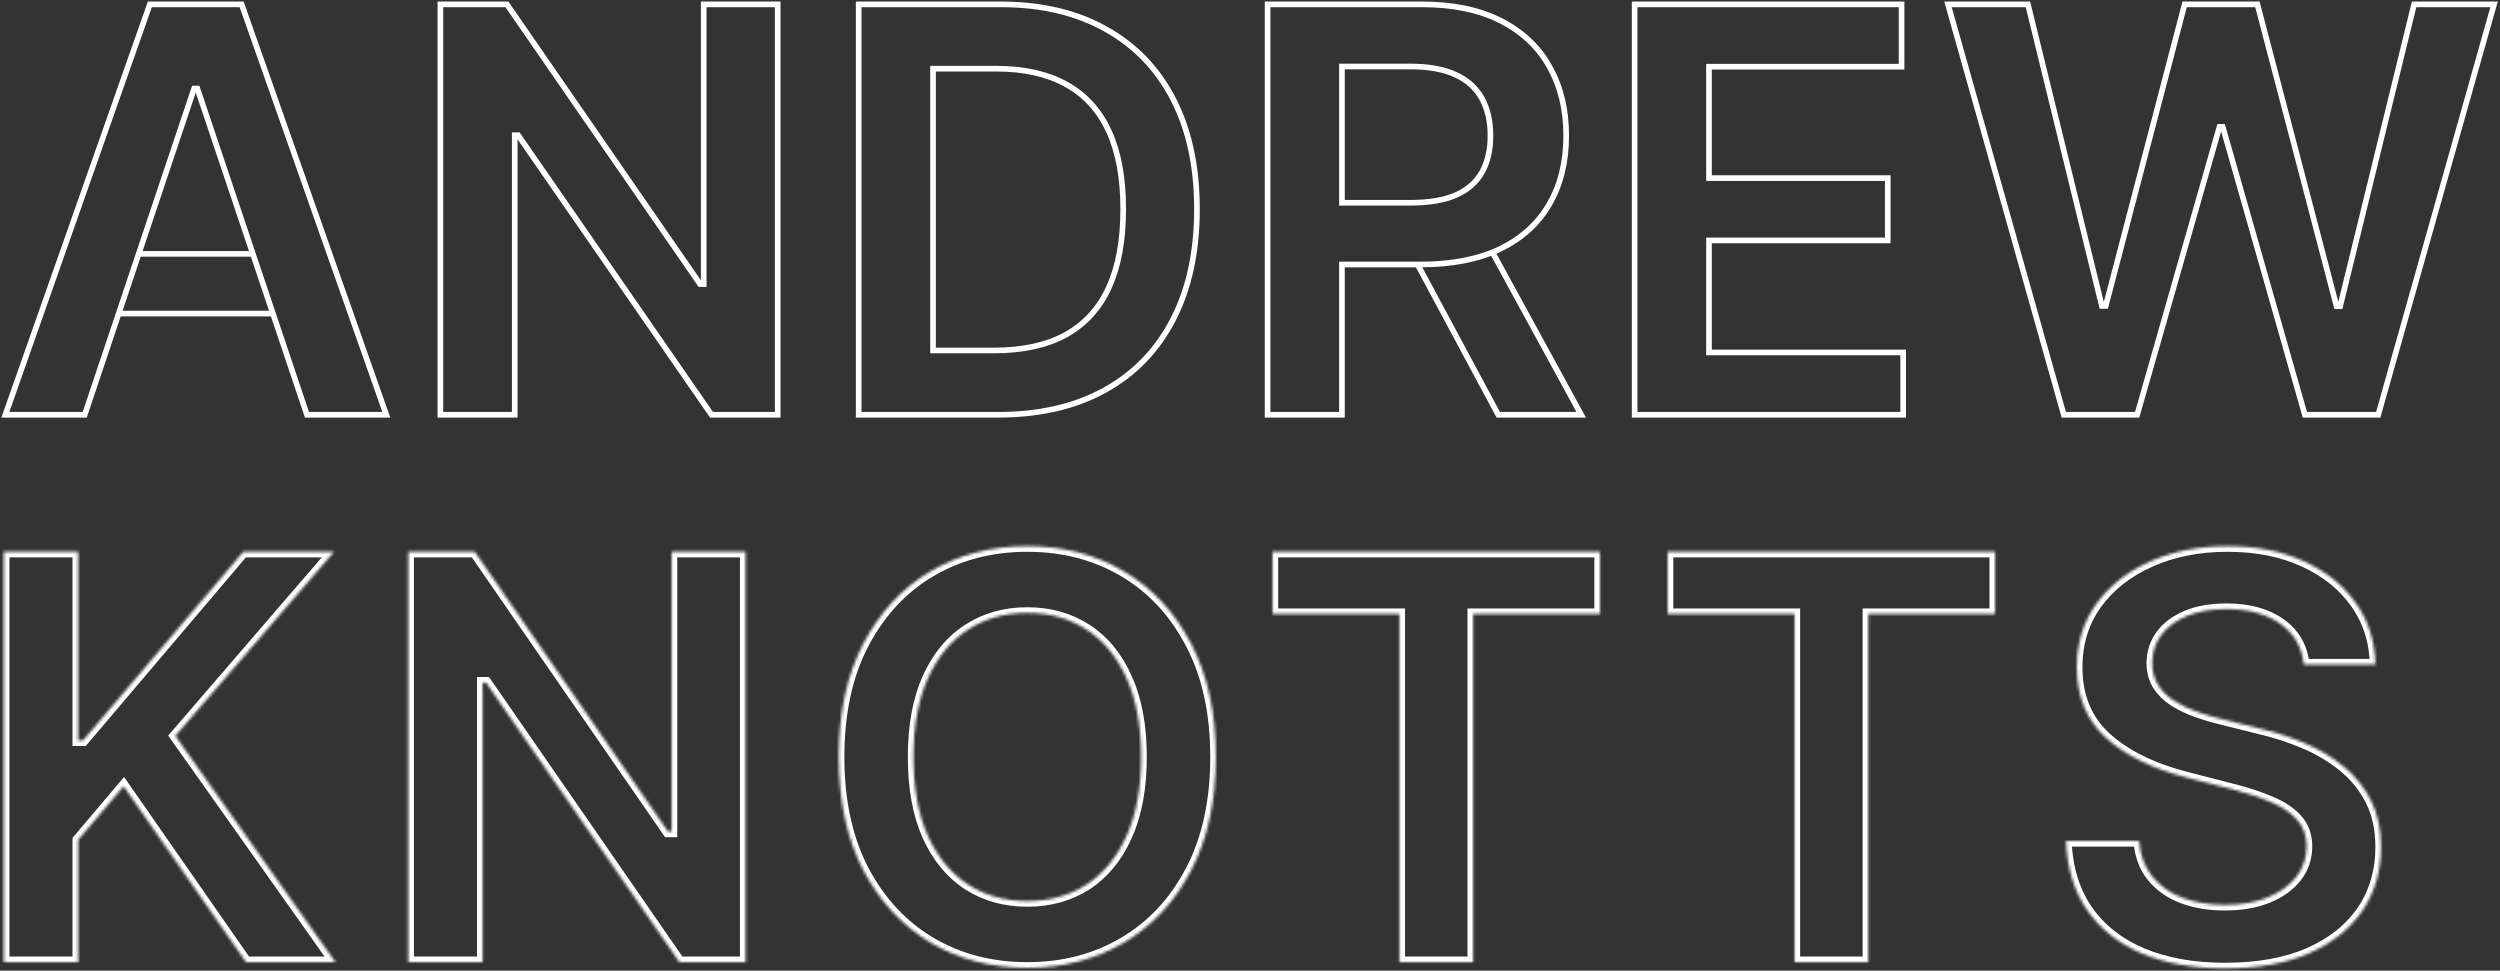
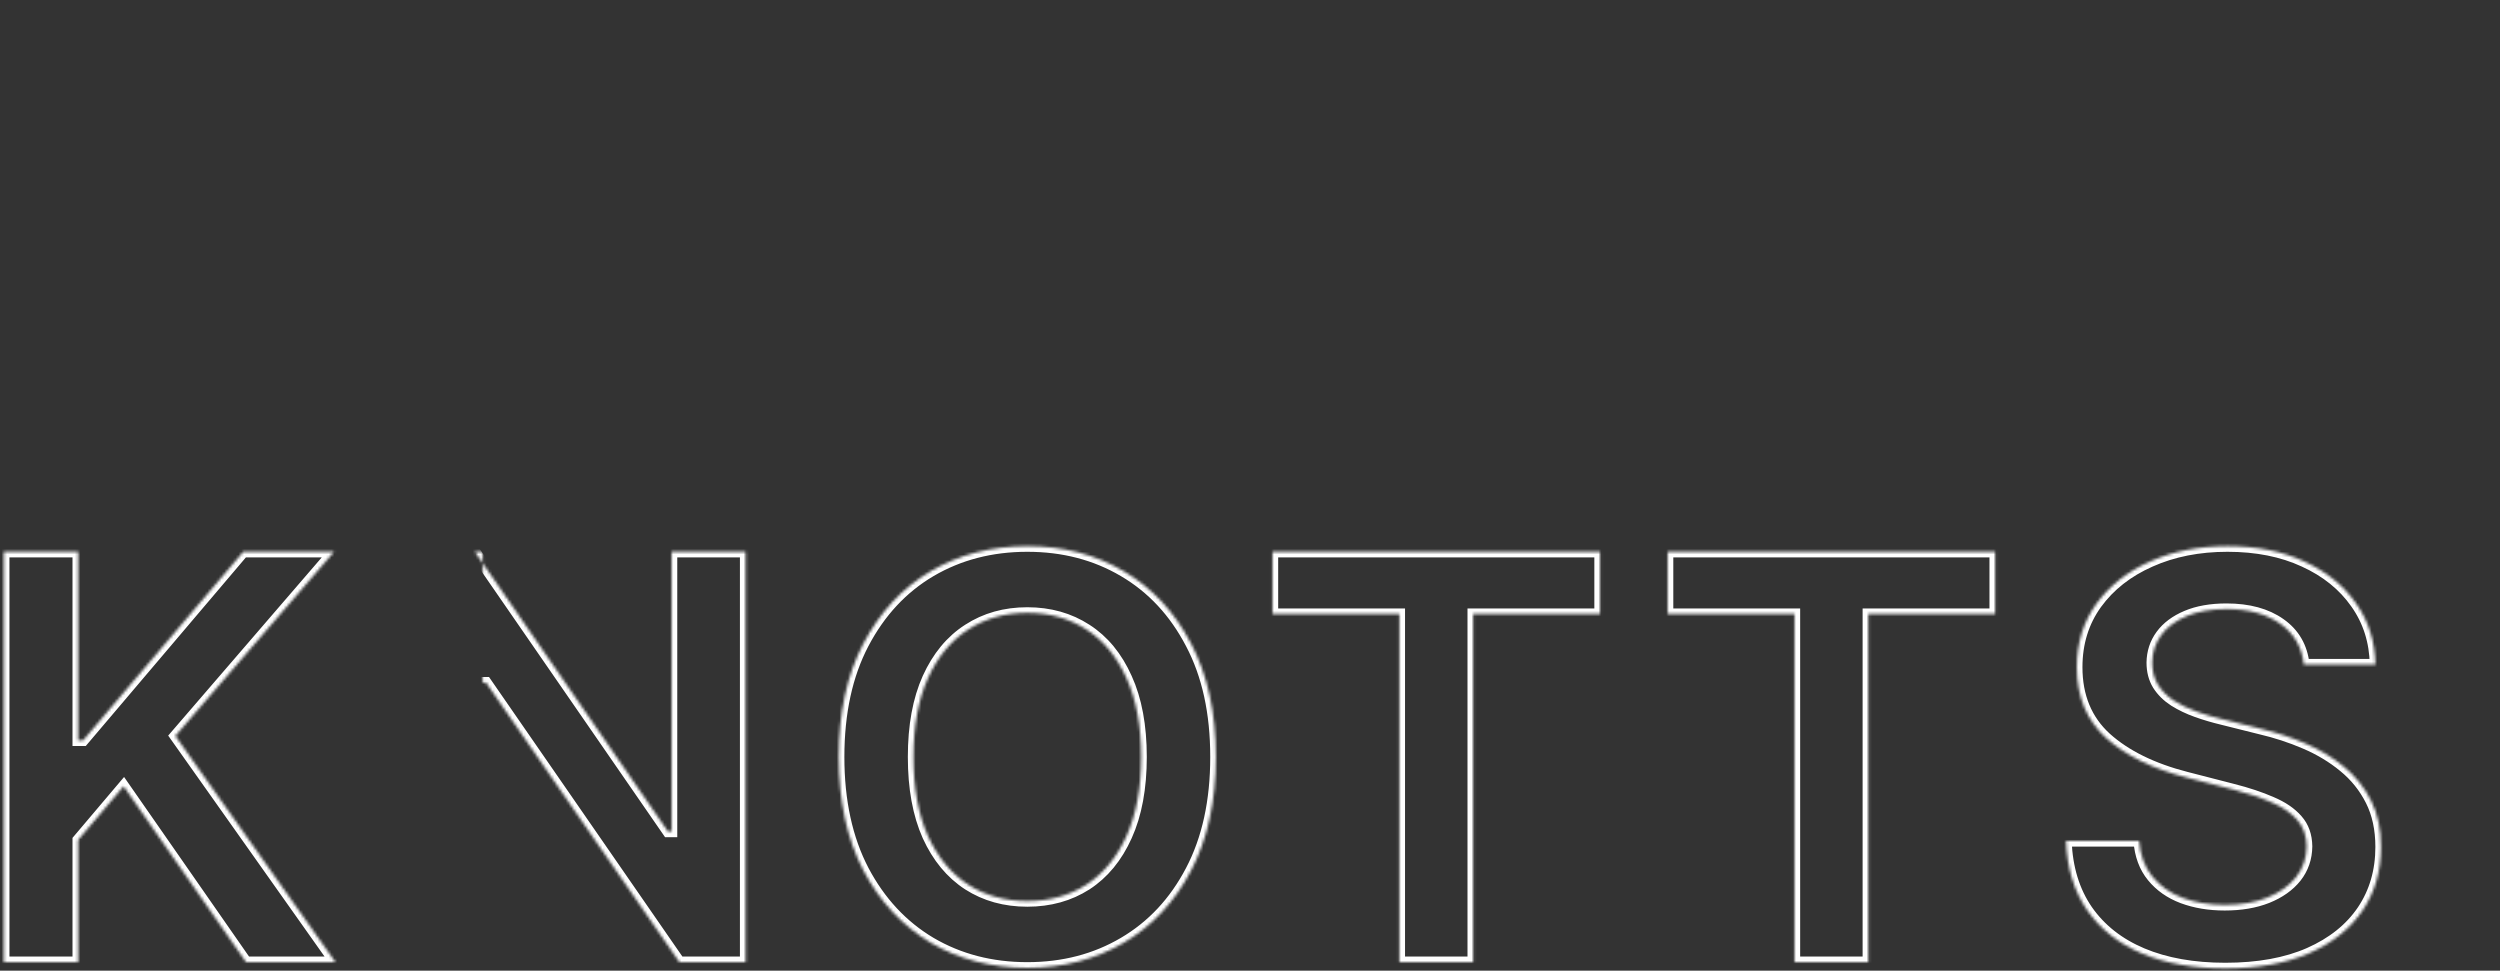
<svg xmlns="http://www.w3.org/2000/svg" width="886" height="344" viewBox="0 0 886 344" fill="none">
  <rect x="0" y="0" width="886" height="344" fill="#333333" stroke="none" />
-   <path d="M528.88 89.329L533.381 97.568L542.383 114.045L560.388 147H530.984L513.3 114.045L504.457 97.568L502.247 93.449M30.025 147H1.9L53.108 1.545H85.636L136.915 147H108.79L69.94 31.375H68.804L30.025 147ZM49.153 89.969H89.627L96.739 111.133H42.054L49.153 89.969ZM275.604 1.545V147H252.167L183.63 47.923H182.422V147H156.073V1.545H179.653L248.118 100.693H249.397V1.545H275.604ZM353.605 147H304.315V1.545H354.599C369.041 1.545 381.446 4.457 391.815 10.281C402.232 16.058 410.234 24.367 415.821 35.21C421.408 46.053 424.202 59.026 424.202 74.131C424.202 89.282 421.384 102.303 415.75 113.193C410.163 124.083 402.09 132.44 391.531 138.264C381.02 144.088 368.378 147 353.605 147ZM330.665 124.202H352.327C362.459 124.202 370.911 122.355 377.682 118.662C384.452 114.921 389.542 109.358 392.952 101.972C396.361 94.538 398.065 85.257 398.065 74.131C398.065 63.004 396.361 53.771 392.952 46.432C389.542 39.045 384.5 33.529 377.824 29.884C371.195 26.19 362.956 24.344 353.108 24.344H330.665V124.202ZM449.237 147V1.545H503.783C514.957 1.545 524.332 3.487 531.907 7.369C539.531 11.252 545.283 16.697 549.166 23.704C553.096 30.665 555.061 38.785 555.061 48.065C555.061 57.393 553.072 65.49 549.095 72.355C545.165 79.173 539.365 84.453 531.694 88.193C524.024 91.886 514.602 93.733 503.427 93.733H475.586V147H449.237ZM475.586 71.858H499.876C506.41 71.858 511.761 70.958 515.927 69.159C520.094 67.312 523.172 64.637 525.16 61.133C527.196 57.582 528.214 53.226 528.214 48.065C528.214 42.904 527.196 38.501 525.16 34.855C523.124 31.162 520.023 28.368 515.856 26.474C511.69 24.533 506.316 23.562 499.734 23.562H475.586V71.858ZM579.315 147V1.545H673.917V23.634H605.665V63.122H669.017V85.21H605.665V124.912H674.486V147H579.315ZM731.41 147L690.359 1.545H718.697L744.905 108.435H746.254L774.237 1.545H800.018L828.072 108.506H829.351L855.558 1.545H883.896L842.845 147H816.851L787.731 44.94H786.595L757.405 147H731.41Z" stroke="white" stroke-width="2" />
  <mask id="path-2-inside-1_12_176" fill="white">
-     <path d="M1.347 341V195.546H27.696V262.378H29.472L86.219 195.546H118.392L62.142 260.815L118.889 341H87.213L43.818 278.642L27.696 297.676V341H1.347ZM264.229 195.546V341H240.792L172.255 241.923H171.048V341H144.698V195.546H168.278L236.744 294.693H238.022V195.546H264.229ZM430.912 268.273C430.912 283.945 427.976 297.368 422.105 308.543C416.281 319.67 408.327 328.192 398.242 334.111C388.204 340.029 376.816 342.989 364.08 342.989C351.343 342.989 339.932 340.029 329.847 334.111C319.809 328.145 311.854 319.599 305.983 308.472C300.159 297.297 297.247 283.898 297.247 268.273C297.247 252.6 300.159 239.201 305.983 228.074C311.854 216.9 319.809 208.353 329.847 202.435C339.932 196.516 351.343 193.557 364.08 193.557C376.816 193.557 388.204 196.516 398.242 202.435C408.327 208.353 416.281 216.9 422.105 228.074C427.976 239.201 430.912 252.6 430.912 268.273ZM404.421 268.273C404.421 257.241 402.692 247.937 399.236 240.361C395.827 232.738 391.092 226.985 385.031 223.102C378.971 219.172 371.987 217.207 364.08 217.207C356.172 217.207 349.189 219.172 343.128 223.102C337.067 226.985 332.309 232.738 328.852 240.361C325.443 247.937 323.739 257.241 323.739 268.273C323.739 279.305 325.443 288.633 328.852 296.256C332.309 303.832 337.067 309.584 343.128 313.514C349.189 317.397 356.172 319.338 364.08 319.338C371.987 319.338 378.971 317.397 385.031 313.514C391.092 309.584 395.827 303.832 399.236 296.256C402.692 288.633 404.421 279.305 404.421 268.273ZM450.986 217.634V195.546H567.037V217.634H522.08V341H495.943V217.634H450.986ZM591.017 217.634V195.546H707.068V217.634H662.111V341H635.975V217.634H591.017ZM816.489 235.531C815.826 229.329 813.032 224.499 808.108 221.043C803.231 217.586 796.886 215.858 789.074 215.858C783.582 215.858 778.87 216.687 774.94 218.344C771.011 220.001 768.004 222.25 765.921 225.091C763.837 227.932 762.772 231.175 762.725 234.821C762.725 237.851 763.411 240.479 764.784 242.705C766.205 244.93 768.122 246.824 770.537 248.386C772.952 249.902 775.627 251.18 778.563 252.222C781.498 253.263 784.457 254.139 787.44 254.85L801.077 258.259C806.569 259.537 811.849 261.265 816.915 263.443C822.028 265.621 826.598 268.367 830.622 271.682C834.694 274.996 837.914 278.997 840.281 283.685C842.649 288.372 843.832 293.865 843.832 300.162C843.832 308.685 841.654 316.189 837.298 322.676C832.942 329.116 826.645 334.158 818.406 337.804C810.215 341.403 800.296 343.202 788.648 343.202C777.332 343.202 767.507 341.45 759.173 337.946C750.887 334.442 744.401 329.329 739.713 322.605C735.073 315.882 732.564 307.69 732.185 298.031H758.108C758.487 303.098 760.049 307.312 762.796 310.673C765.542 314.035 769.117 316.545 773.52 318.202C777.971 319.859 782.942 320.688 788.435 320.688C794.164 320.688 799.183 319.835 803.492 318.131C807.848 316.379 811.257 313.964 813.719 310.886C816.181 307.761 817.436 304.116 817.483 299.949C817.436 296.161 816.323 293.036 814.145 290.574C811.967 288.064 808.913 285.981 804.983 284.324C801.1 282.619 796.555 281.104 791.347 279.778L774.798 275.517C762.819 272.439 753.35 267.776 746.389 261.526C739.476 255.228 736.02 246.871 736.02 236.455C736.02 227.885 738.34 220.38 742.98 213.94C747.668 207.501 754.036 202.506 762.085 198.955C770.135 195.356 779.249 193.557 789.429 193.557C799.751 193.557 808.795 195.356 816.56 198.955C824.372 202.506 830.504 207.454 834.955 213.798C839.405 220.096 841.702 227.34 841.844 235.531H816.489Z" />
+     <path d="M1.347 341V195.546H27.696V262.378H29.472L86.219 195.546H118.392L62.142 260.815L118.889 341H87.213L43.818 278.642L27.696 297.676V341H1.347ZM264.229 195.546V341H240.792L172.255 241.923H171.048V341V195.546H168.278L236.744 294.693H238.022V195.546H264.229ZM430.912 268.273C430.912 283.945 427.976 297.368 422.105 308.543C416.281 319.67 408.327 328.192 398.242 334.111C388.204 340.029 376.816 342.989 364.08 342.989C351.343 342.989 339.932 340.029 329.847 334.111C319.809 328.145 311.854 319.599 305.983 308.472C300.159 297.297 297.247 283.898 297.247 268.273C297.247 252.6 300.159 239.201 305.983 228.074C311.854 216.9 319.809 208.353 329.847 202.435C339.932 196.516 351.343 193.557 364.08 193.557C376.816 193.557 388.204 196.516 398.242 202.435C408.327 208.353 416.281 216.9 422.105 228.074C427.976 239.201 430.912 252.6 430.912 268.273ZM404.421 268.273C404.421 257.241 402.692 247.937 399.236 240.361C395.827 232.738 391.092 226.985 385.031 223.102C378.971 219.172 371.987 217.207 364.08 217.207C356.172 217.207 349.189 219.172 343.128 223.102C337.067 226.985 332.309 232.738 328.852 240.361C325.443 247.937 323.739 257.241 323.739 268.273C323.739 279.305 325.443 288.633 328.852 296.256C332.309 303.832 337.067 309.584 343.128 313.514C349.189 317.397 356.172 319.338 364.08 319.338C371.987 319.338 378.971 317.397 385.031 313.514C391.092 309.584 395.827 303.832 399.236 296.256C402.692 288.633 404.421 279.305 404.421 268.273ZM450.986 217.634V195.546H567.037V217.634H522.08V341H495.943V217.634H450.986ZM591.017 217.634V195.546H707.068V217.634H662.111V341H635.975V217.634H591.017ZM816.489 235.531C815.826 229.329 813.032 224.499 808.108 221.043C803.231 217.586 796.886 215.858 789.074 215.858C783.582 215.858 778.87 216.687 774.94 218.344C771.011 220.001 768.004 222.25 765.921 225.091C763.837 227.932 762.772 231.175 762.725 234.821C762.725 237.851 763.411 240.479 764.784 242.705C766.205 244.93 768.122 246.824 770.537 248.386C772.952 249.902 775.627 251.18 778.563 252.222C781.498 253.263 784.457 254.139 787.44 254.85L801.077 258.259C806.569 259.537 811.849 261.265 816.915 263.443C822.028 265.621 826.598 268.367 830.622 271.682C834.694 274.996 837.914 278.997 840.281 283.685C842.649 288.372 843.832 293.865 843.832 300.162C843.832 308.685 841.654 316.189 837.298 322.676C832.942 329.116 826.645 334.158 818.406 337.804C810.215 341.403 800.296 343.202 788.648 343.202C777.332 343.202 767.507 341.45 759.173 337.946C750.887 334.442 744.401 329.329 739.713 322.605C735.073 315.882 732.564 307.69 732.185 298.031H758.108C758.487 303.098 760.049 307.312 762.796 310.673C765.542 314.035 769.117 316.545 773.52 318.202C777.971 319.859 782.942 320.688 788.435 320.688C794.164 320.688 799.183 319.835 803.492 318.131C807.848 316.379 811.257 313.964 813.719 310.886C816.181 307.761 817.436 304.116 817.483 299.949C817.436 296.161 816.323 293.036 814.145 290.574C811.967 288.064 808.913 285.981 804.983 284.324C801.1 282.619 796.555 281.104 791.347 279.778L774.798 275.517C762.819 272.439 753.35 267.776 746.389 261.526C739.476 255.228 736.02 246.871 736.02 236.455C736.02 227.885 738.34 220.38 742.98 213.94C747.668 207.501 754.036 202.506 762.085 198.955C770.135 195.356 779.249 193.557 789.429 193.557C799.751 193.557 808.795 195.356 816.56 198.955C824.372 202.506 830.504 207.454 834.955 213.798C839.405 220.096 841.702 227.34 841.844 235.531H816.489Z" />
  </mask>
  <path d="M1.347 341V195.546H27.696V262.378H29.472L86.219 195.546H118.392L62.142 260.815L118.889 341H87.213L43.818 278.642L27.696 297.676V341H1.347ZM264.229 195.546V341H240.792L172.255 241.923H171.048V341H144.698V195.546H168.278L236.744 294.693H238.022V195.546H264.229ZM430.912 268.273C430.912 283.945 427.976 297.368 422.105 308.543C416.281 319.67 408.327 328.192 398.242 334.111C388.204 340.029 376.816 342.989 364.08 342.989C351.343 342.989 339.932 340.029 329.847 334.111C319.809 328.145 311.854 319.599 305.983 308.472C300.159 297.297 297.247 283.898 297.247 268.273C297.247 252.6 300.159 239.201 305.983 228.074C311.854 216.9 319.809 208.353 329.847 202.435C339.932 196.516 351.343 193.557 364.08 193.557C376.816 193.557 388.204 196.516 398.242 202.435C408.327 208.353 416.281 216.9 422.105 228.074C427.976 239.201 430.912 252.6 430.912 268.273ZM404.421 268.273C404.421 257.241 402.692 247.937 399.236 240.361C395.827 232.738 391.092 226.985 385.031 223.102C378.971 219.172 371.987 217.207 364.08 217.207C356.172 217.207 349.189 219.172 343.128 223.102C337.067 226.985 332.309 232.738 328.852 240.361C325.443 247.937 323.739 257.241 323.739 268.273C323.739 279.305 325.443 288.633 328.852 296.256C332.309 303.832 337.067 309.584 343.128 313.514C349.189 317.397 356.172 319.338 364.08 319.338C371.987 319.338 378.971 317.397 385.031 313.514C391.092 309.584 395.827 303.832 399.236 296.256C402.692 288.633 404.421 279.305 404.421 268.273ZM450.986 217.634V195.546H567.037V217.634H522.08V341H495.943V217.634H450.986ZM591.017 217.634V195.546H707.068V217.634H662.111V341H635.975V217.634H591.017ZM816.489 235.531C815.826 229.329 813.032 224.499 808.108 221.043C803.231 217.586 796.886 215.858 789.074 215.858C783.582 215.858 778.87 216.687 774.94 218.344C771.011 220.001 768.004 222.25 765.921 225.091C763.837 227.932 762.772 231.175 762.725 234.821C762.725 237.851 763.411 240.479 764.784 242.705C766.205 244.93 768.122 246.824 770.537 248.386C772.952 249.902 775.627 251.18 778.563 252.222C781.498 253.263 784.457 254.139 787.44 254.85L801.077 258.259C806.569 259.537 811.849 261.265 816.915 263.443C822.028 265.621 826.598 268.367 830.622 271.682C834.694 274.996 837.914 278.997 840.281 283.685C842.649 288.372 843.832 293.865 843.832 300.162C843.832 308.685 841.654 316.189 837.298 322.676C832.942 329.116 826.645 334.158 818.406 337.804C810.215 341.403 800.296 343.202 788.648 343.202C777.332 343.202 767.507 341.45 759.173 337.946C750.887 334.442 744.401 329.329 739.713 322.605C735.073 315.882 732.564 307.69 732.185 298.031H758.108C758.487 303.098 760.049 307.312 762.796 310.673C765.542 314.035 769.117 316.545 773.52 318.202C777.971 319.859 782.942 320.688 788.435 320.688C794.164 320.688 799.183 319.835 803.492 318.131C807.848 316.379 811.257 313.964 813.719 310.886C816.181 307.761 817.436 304.116 817.483 299.949C817.436 296.161 816.323 293.036 814.145 290.574C811.967 288.064 808.913 285.981 804.983 284.324C801.1 282.619 796.555 281.104 791.347 279.778L774.798 275.517C762.819 272.439 753.35 267.776 746.389 261.526C739.476 255.228 736.02 246.871 736.02 236.455C736.02 227.885 738.34 220.38 742.98 213.94C747.668 207.501 754.036 202.506 762.085 198.955C770.135 195.356 779.249 193.557 789.429 193.557C799.751 193.557 808.795 195.356 816.56 198.955C824.372 202.506 830.504 207.454 834.955 213.798C839.405 220.096 841.702 227.34 841.844 235.531H816.489Z" stroke="white" stroke-width="4" mask="url(#path-2-inside-1_12_176)" />
</svg>